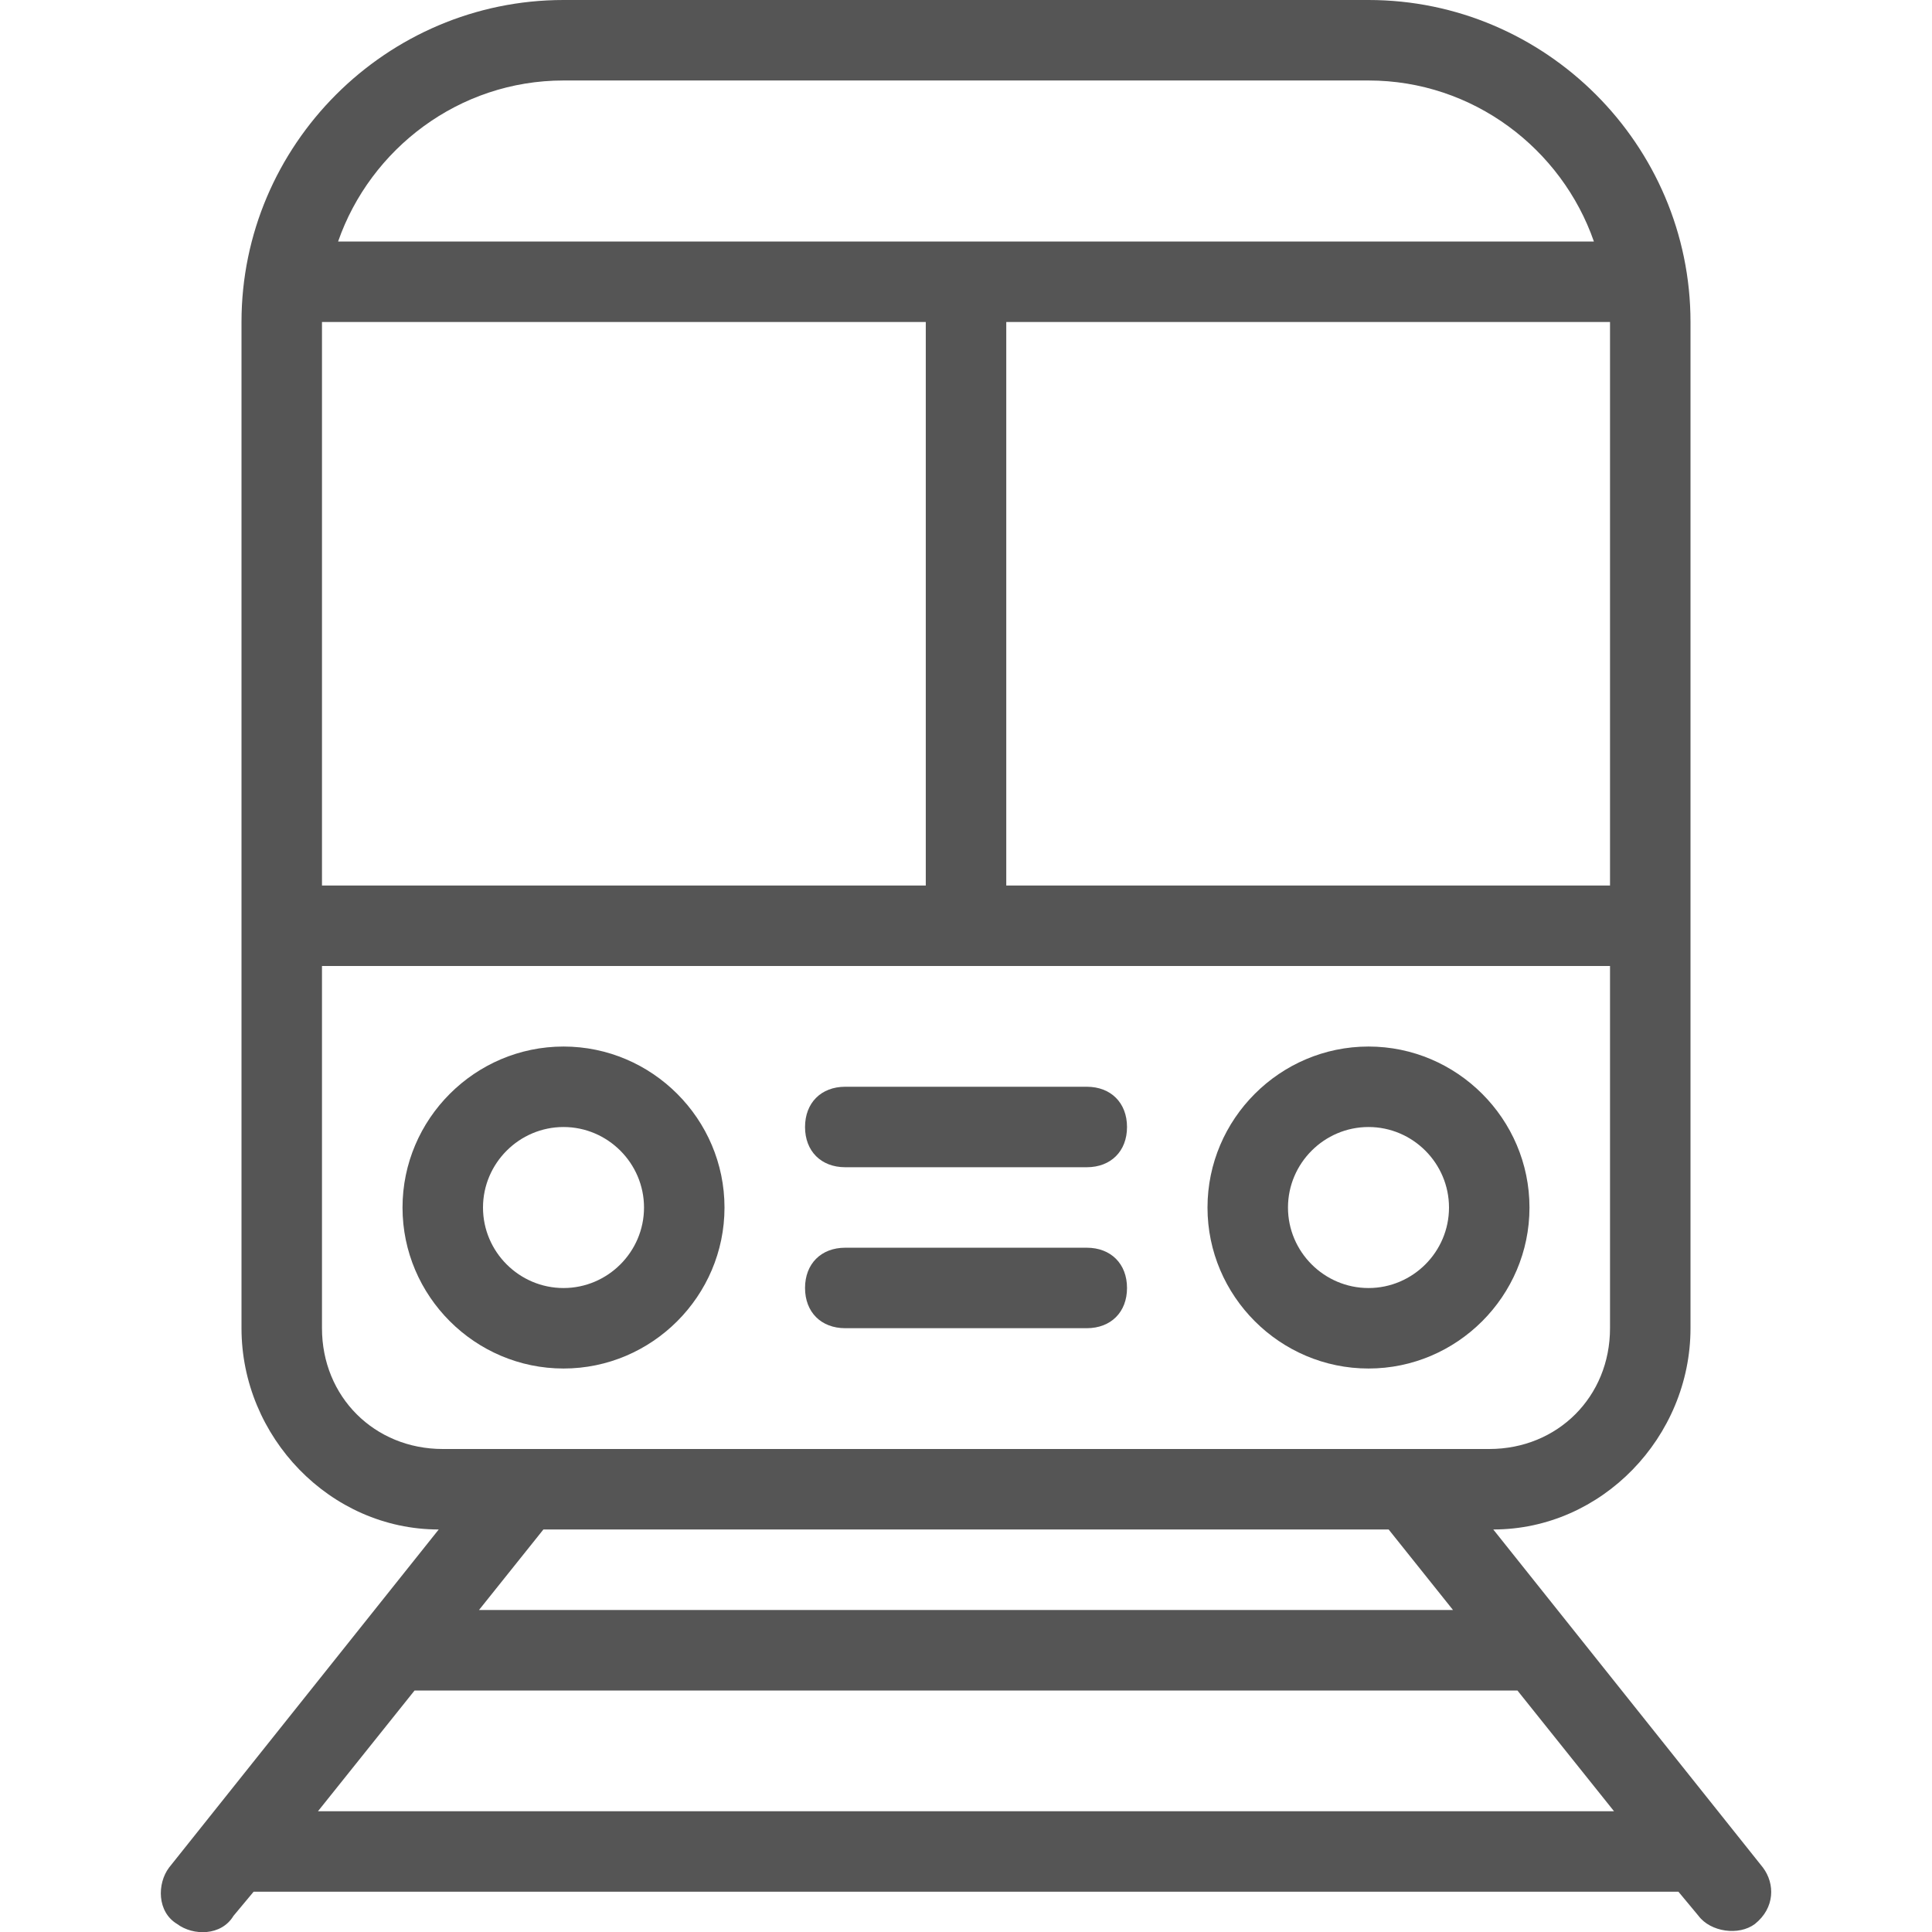
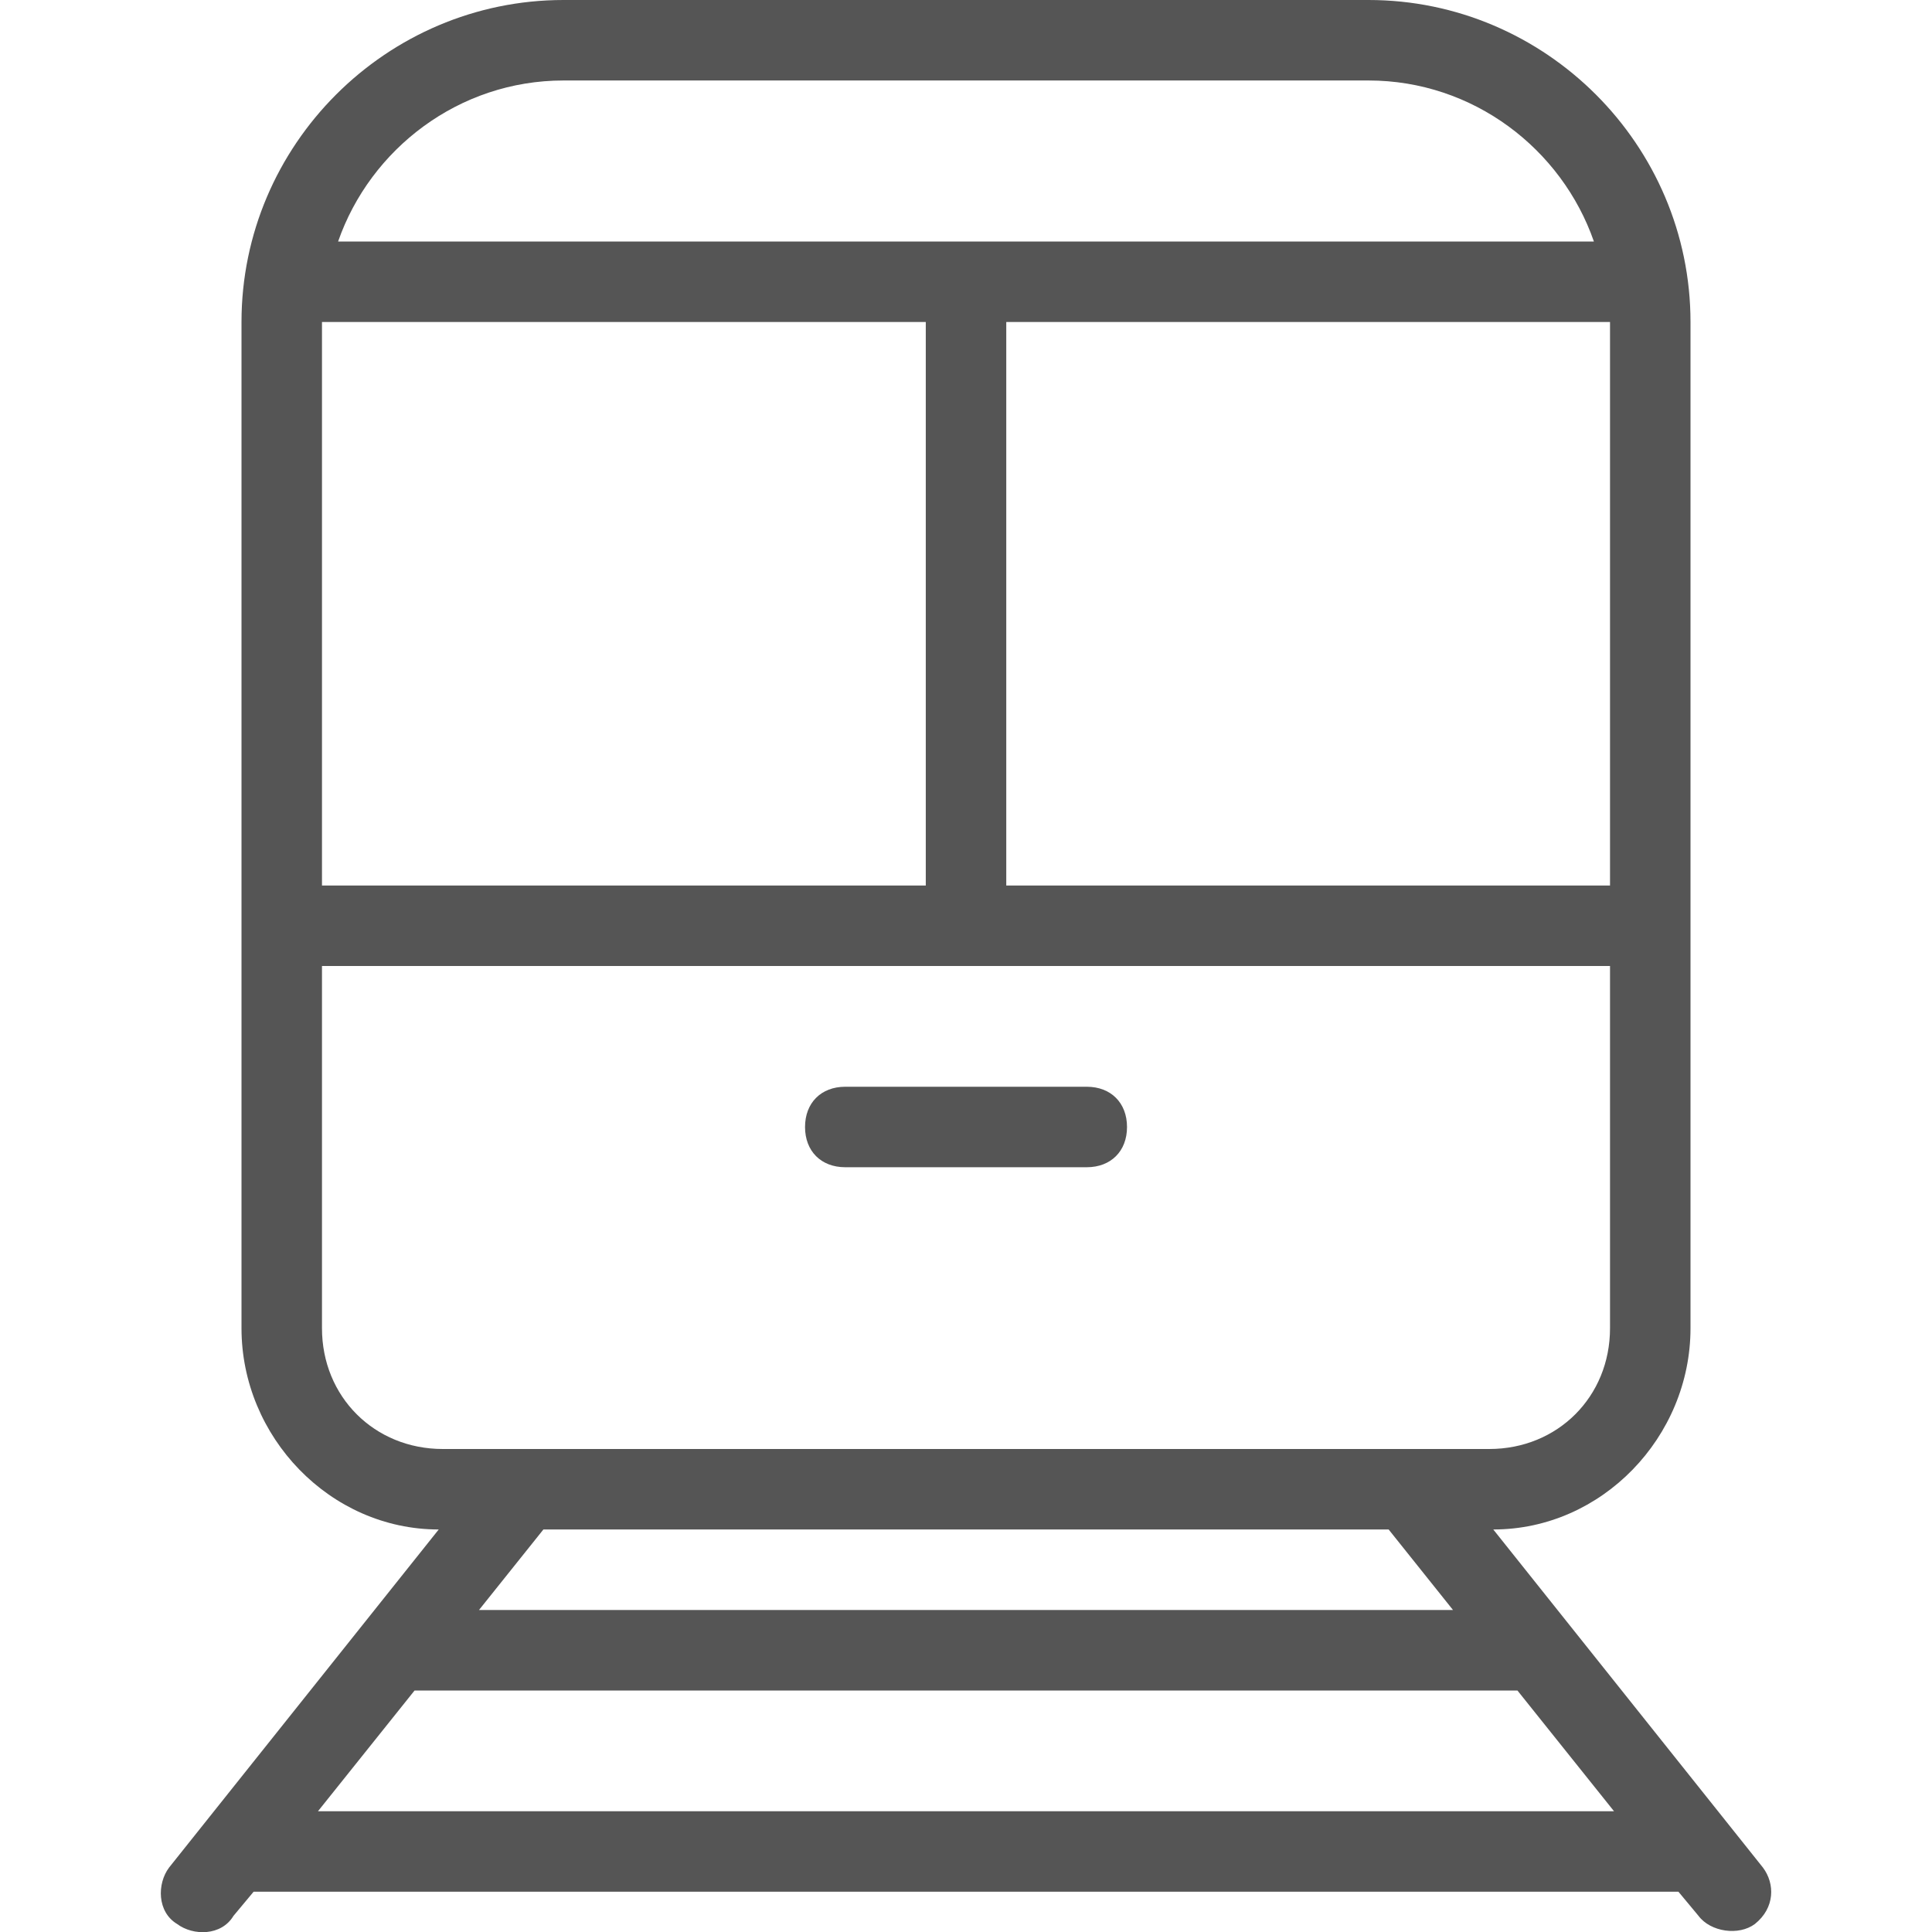
<svg xmlns="http://www.w3.org/2000/svg" width="38" height="38" viewBox="0 0 38 38" fill="none">
  <g clip-path="url(#clip0_356_338)">
    <path d="M34.675 36.733L29.371 30.083C31.509 30.083 33.25 28.262 33.25 26.125V6.333C33.25 2.85 30.4 0 26.917 0H11.084C7.6 0 4.75 2.85 4.75 6.333V26.125C4.75 28.262 6.492 30.083 8.629 30.083L3.325 36.733C3.088 37.05 3.088 37.604 3.483 37.842C3.8 38.079 4.354 38.079 4.592 37.683L4.988 37.208H33.013L33.408 37.683C33.646 38 34.2 38.079 34.517 37.842C34.913 37.525 34.913 37.05 34.675 36.733ZM31.667 6.333V17.417H19.792V6.333H31.667ZM11.084 1.583H26.917C28.975 1.583 30.717 2.929 31.35 4.75H6.65C7.284 2.929 9.025 1.583 11.084 1.583ZM6.333 6.333H18.209V17.417H6.333V6.333ZM6.333 26.125V19H31.667V26.125C31.667 27.471 30.638 28.5 29.292 28.5H8.709C7.363 28.5 6.333 27.471 6.333 26.125ZM28.579 31.667H9.421L10.688 30.083H27.313L28.579 31.667ZM6.254 35.625L8.154 33.25H29.846L31.746 35.625H6.254Z" fill="#555555" />
-     <path d="M11.084 26.917C12.825 26.917 14.25 25.492 14.25 23.751C14.25 22.009 12.825 20.584 11.084 20.584C9.342 20.584 7.917 22.009 7.917 23.751C7.917 25.492 9.342 26.917 11.084 26.917ZM11.084 22.167C11.954 22.167 12.667 22.88 12.667 23.751C12.667 24.622 11.954 25.334 11.084 25.334C10.213 25.334 9.5 24.622 9.5 23.751C9.5 22.88 10.213 22.167 11.084 22.167Z" fill="#555555" />
-     <path d="M26.917 26.917C28.658 26.917 30.083 25.492 30.083 23.751C30.083 22.009 28.658 20.584 26.917 20.584C25.175 20.584 23.75 22.009 23.75 23.751C23.75 25.492 25.175 26.917 26.917 26.917ZM26.917 22.167C27.788 22.167 28.5 22.88 28.5 23.751C28.5 24.622 27.788 25.334 26.917 25.334C26.046 25.334 25.333 24.622 25.333 23.751C25.333 22.88 26.046 22.167 26.917 22.167Z" fill="#555555" />
    <path d="M16.625 22.958H21.375C21.85 22.958 22.167 22.642 22.167 22.167C22.167 21.692 21.85 21.375 21.375 21.375H16.625C16.15 21.375 15.834 21.692 15.834 22.167C15.834 22.642 16.15 22.958 16.625 22.958Z" fill="#555555" />
-     <path d="M16.625 26.124H21.375C21.85 26.124 22.167 25.808 22.167 25.333C22.167 24.858 21.85 24.541 21.375 24.541H16.625C16.15 24.541 15.834 24.858 15.834 25.333C15.834 25.808 16.15 26.124 16.625 26.124Z" fill="#555555" />
  </g>
  <defs>
    <clipPath id="clip0_356_338">
      <rect width="38" height="38" fill="white" />
    </clipPath>
  </defs>
</svg>